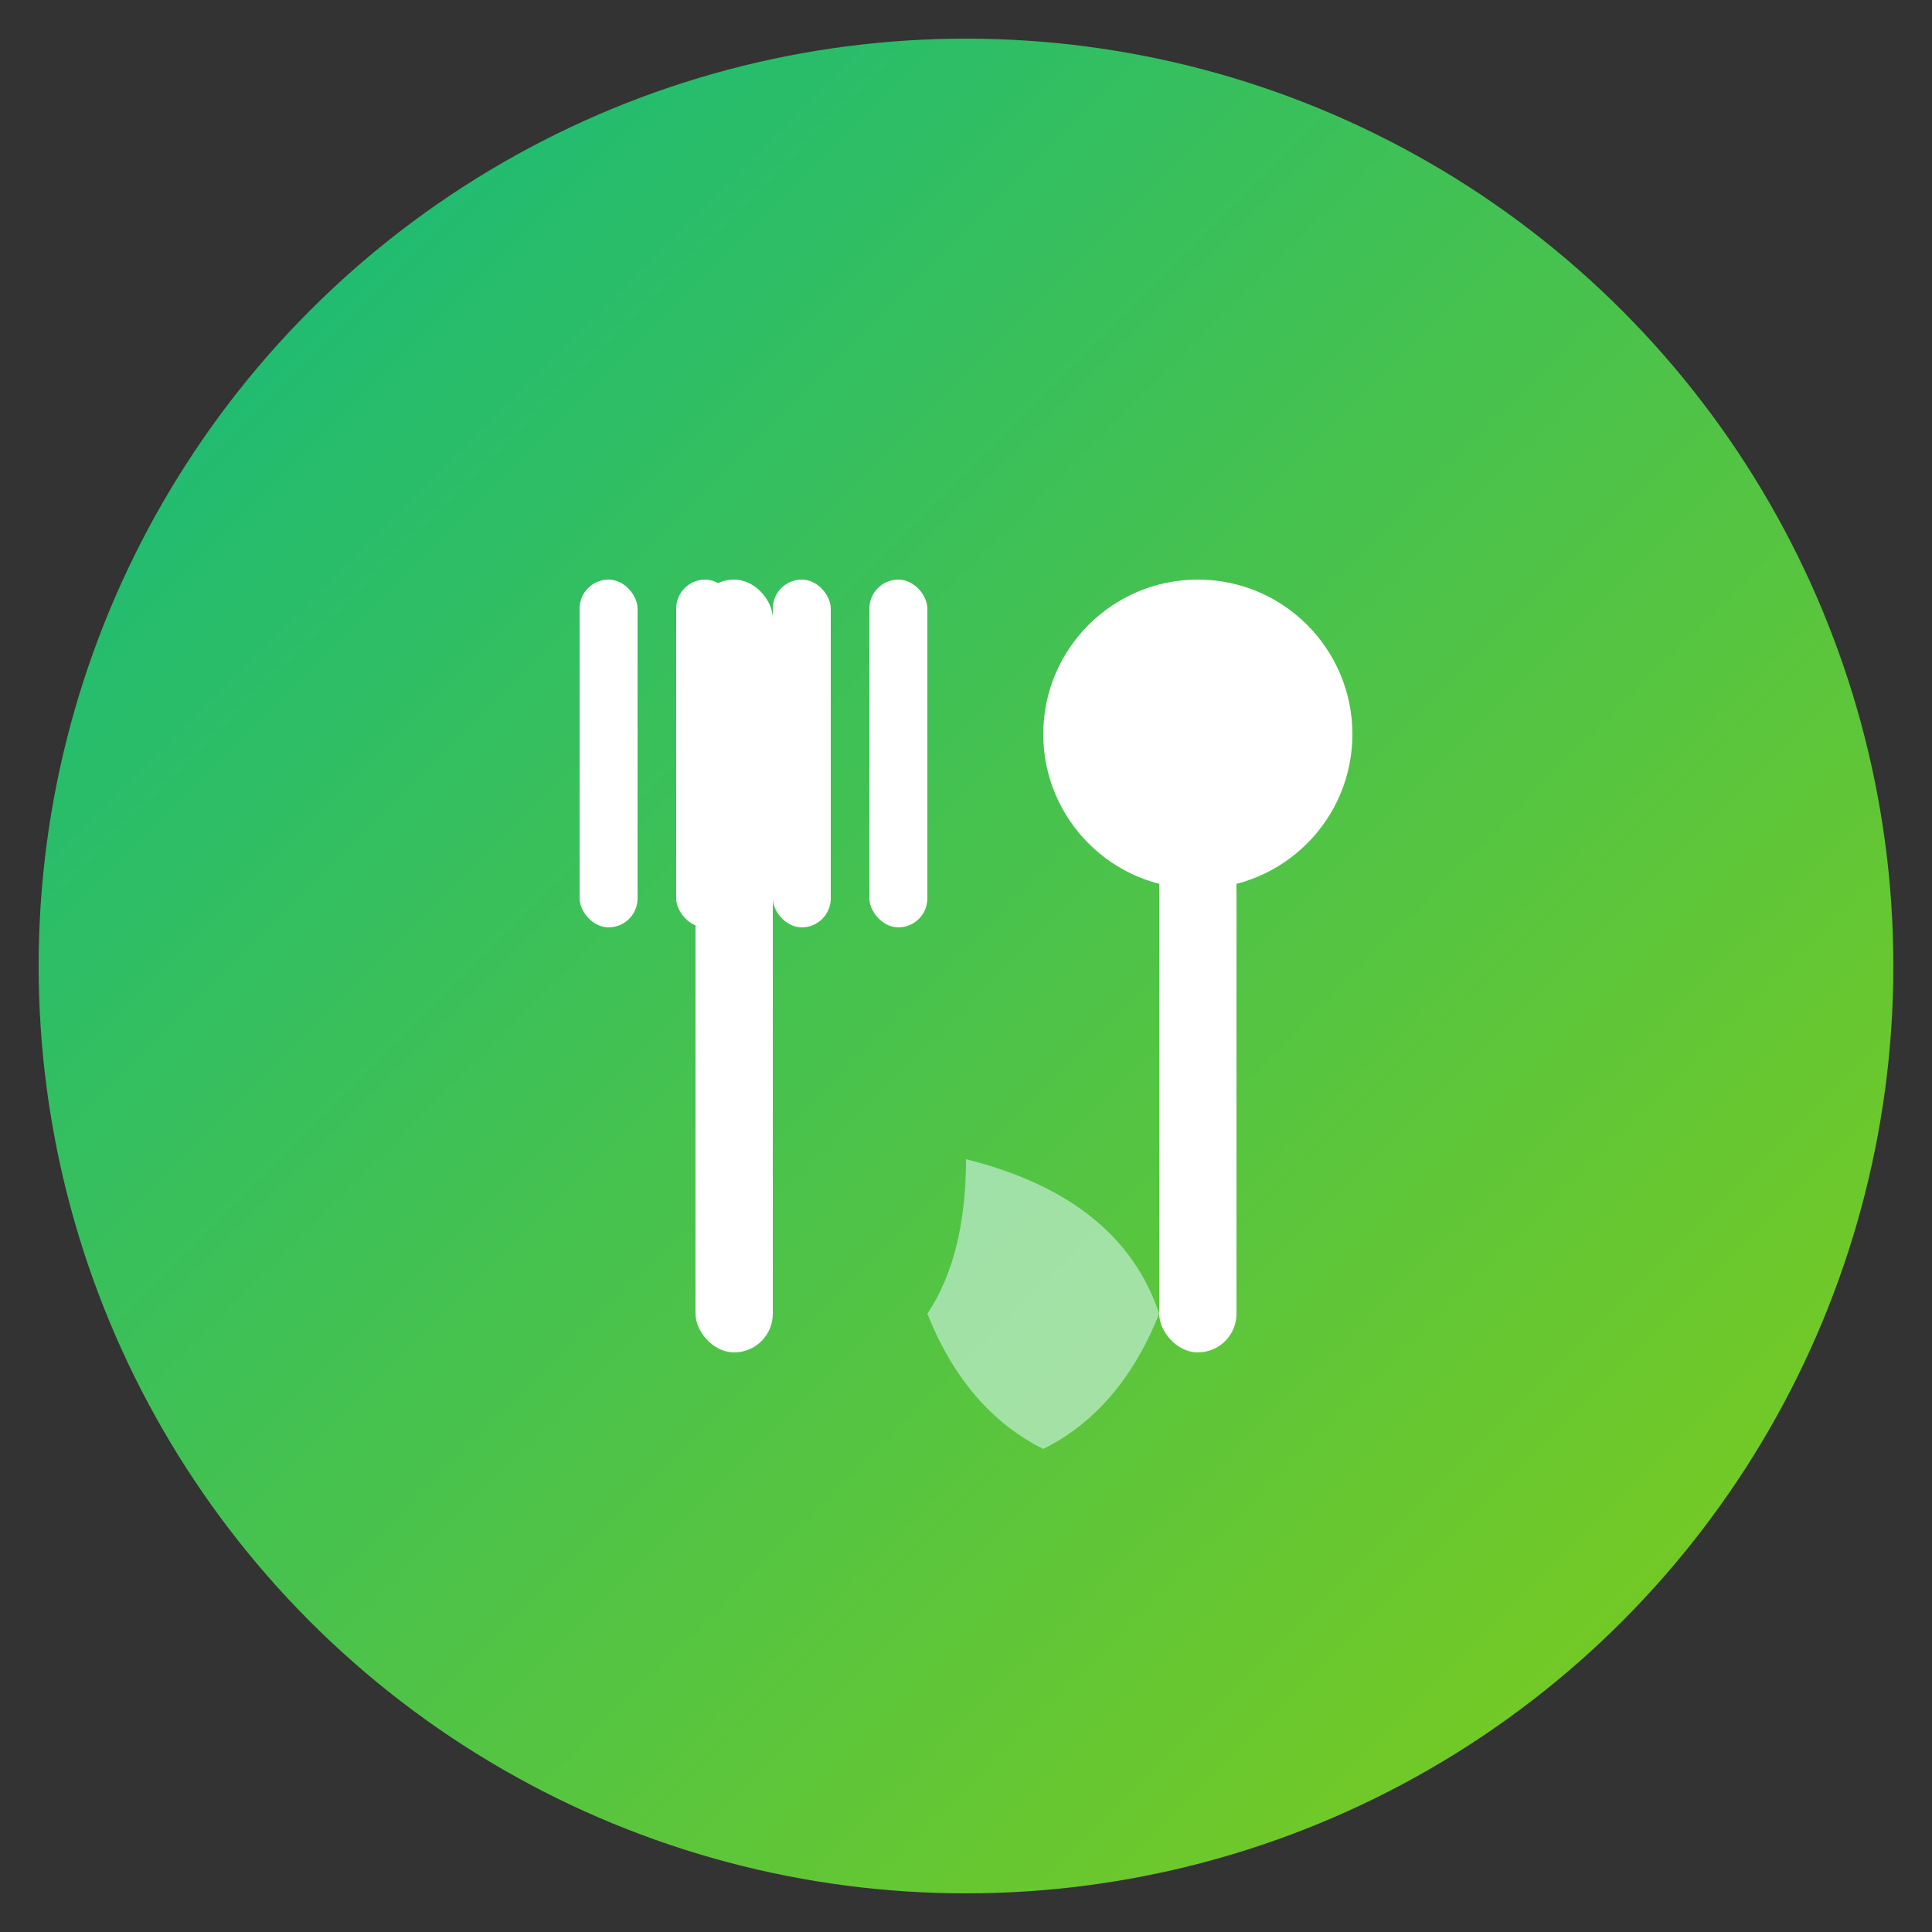
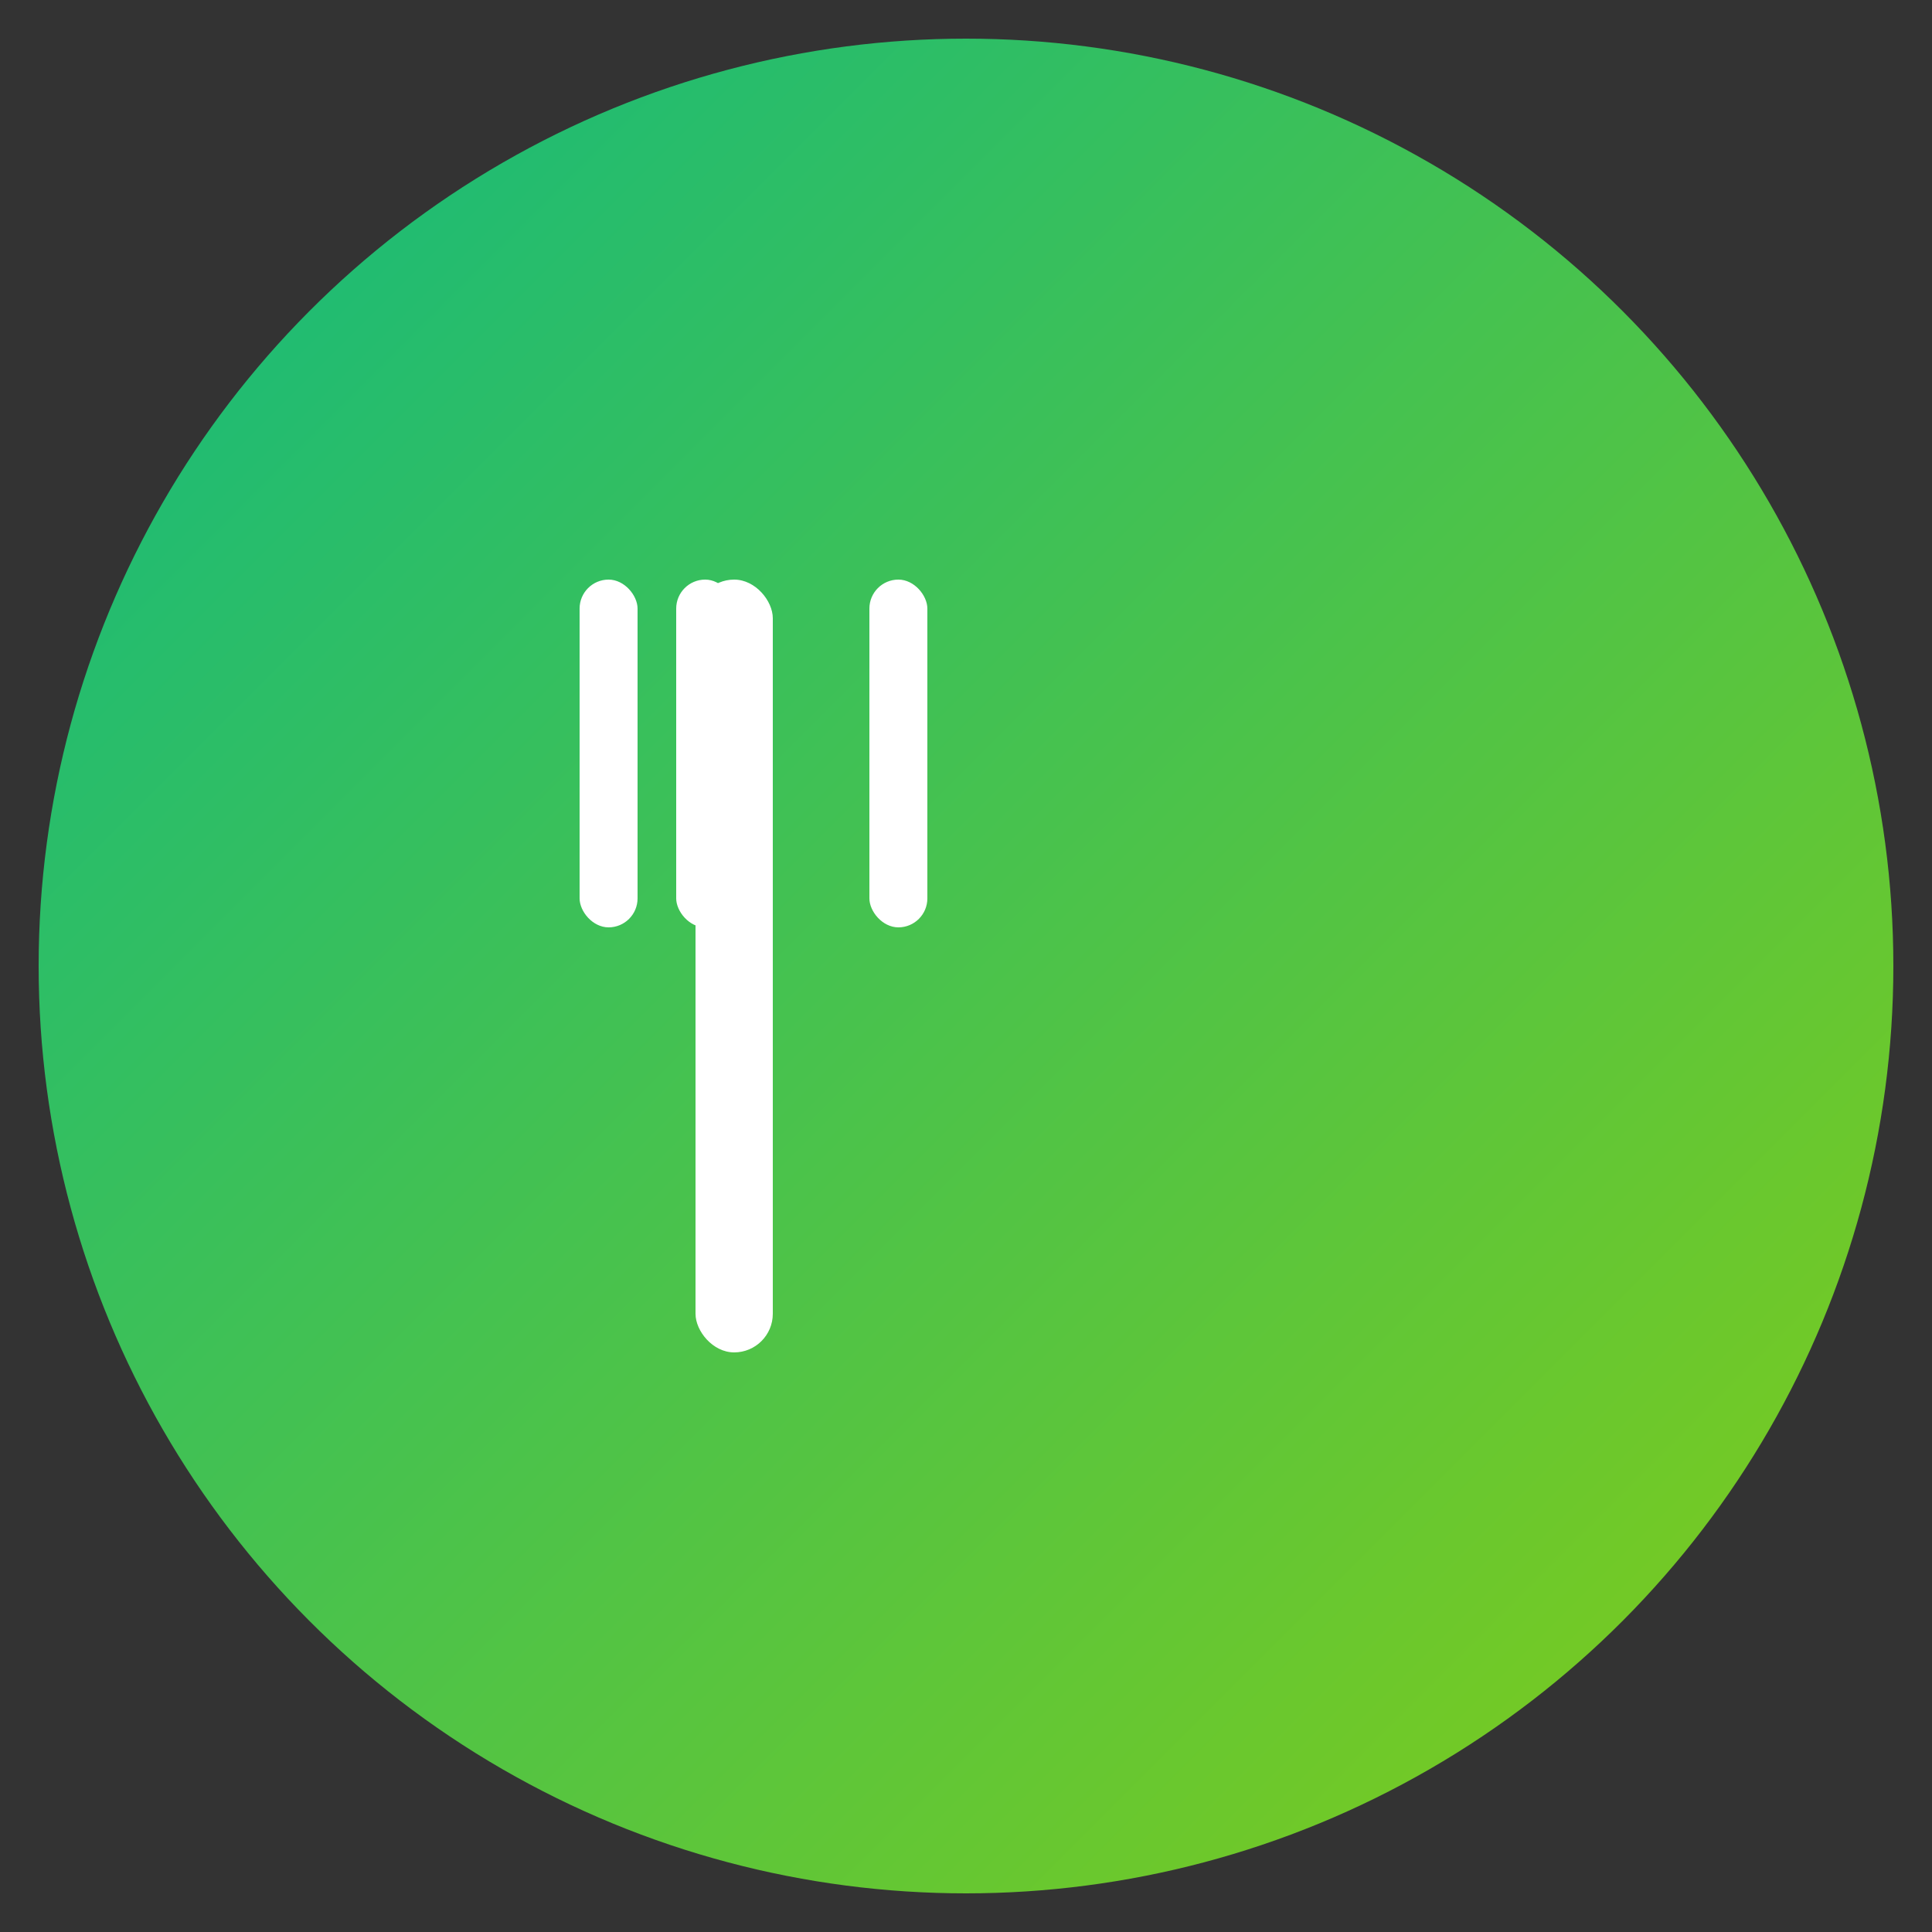
<svg xmlns="http://www.w3.org/2000/svg" viewBox="0 0 100 100">
  <rect x="0" y="0" width="100" height="100" fill="#333333" stroke="none" />
  <defs>
    <linearGradient id="bgGrad" x1="0%" y1="0%" x2="100%" y2="100%">
      <stop offset="0%" style="stop-color:#10b981;stop-opacity:1" />
      <stop offset="100%" style="stop-color:#84cc16;stop-opacity:1" />
    </linearGradient>
  </defs>
  <circle cx="50" cy="50" r="48" fill="url(#bgGrad)" />
  <g transform="translate(28, 30)">
    <rect x="8" y="0" width="4" height="40" rx="2" fill="white" />
    <rect x="2" y="0" width="3" height="18" rx="1.5" fill="white" />
    <rect x="7" y="0" width="3" height="18" rx="1.5" fill="white" />
-     <rect x="12" y="0" width="3" height="18" rx="1.5" fill="white" />
    <rect x="17" y="0" width="3" height="18" rx="1.5" fill="white" />
  </g>
  <g transform="translate(52, 30)">
-     <rect x="8" y="12" width="4" height="28" rx="2" fill="white" />
-     <ellipse cx="10" cy="8" rx="8" ry="8" fill="white" />
-   </g>
+     </g>
  <g transform="translate(50, 65)">
-     <path d="M 0,-5 Q 8,-3 10,3 Q 8,8 4,10 Q 0,8 -2,3 Q 0,0 0,-5 Z" fill="#d4f5e9" opacity="0.6" />
-   </g>
+     </g>
</svg>